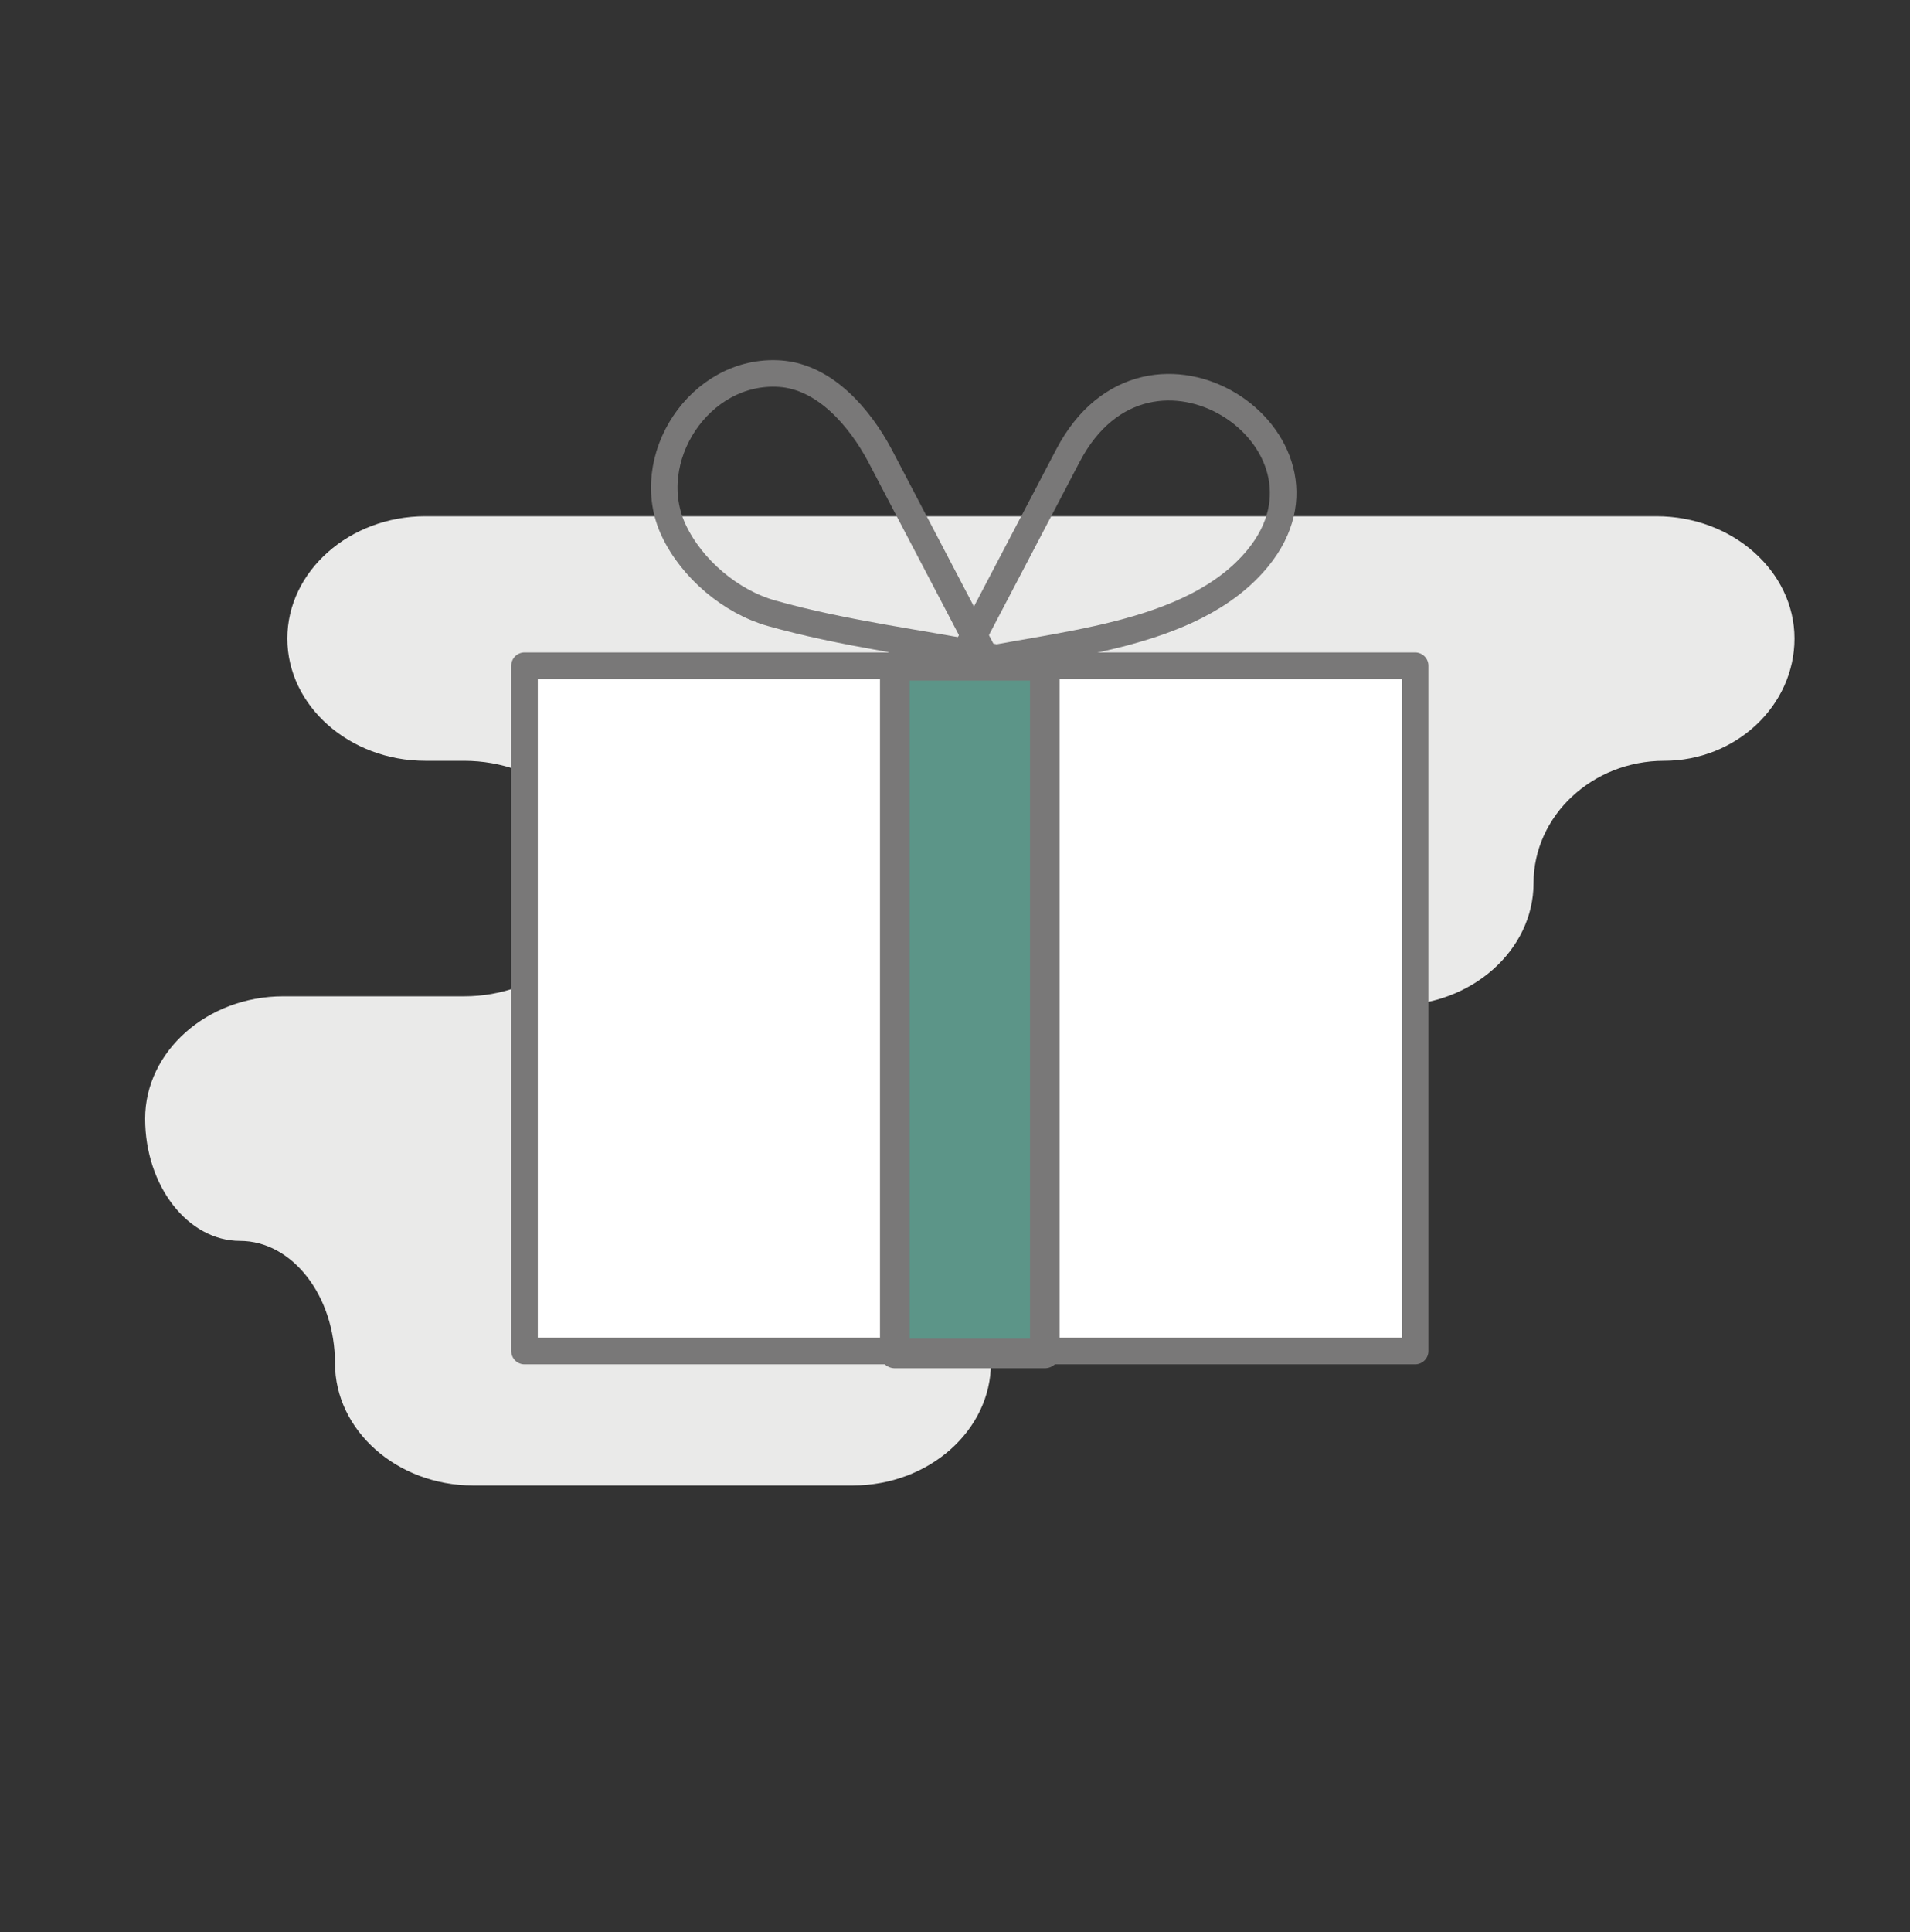
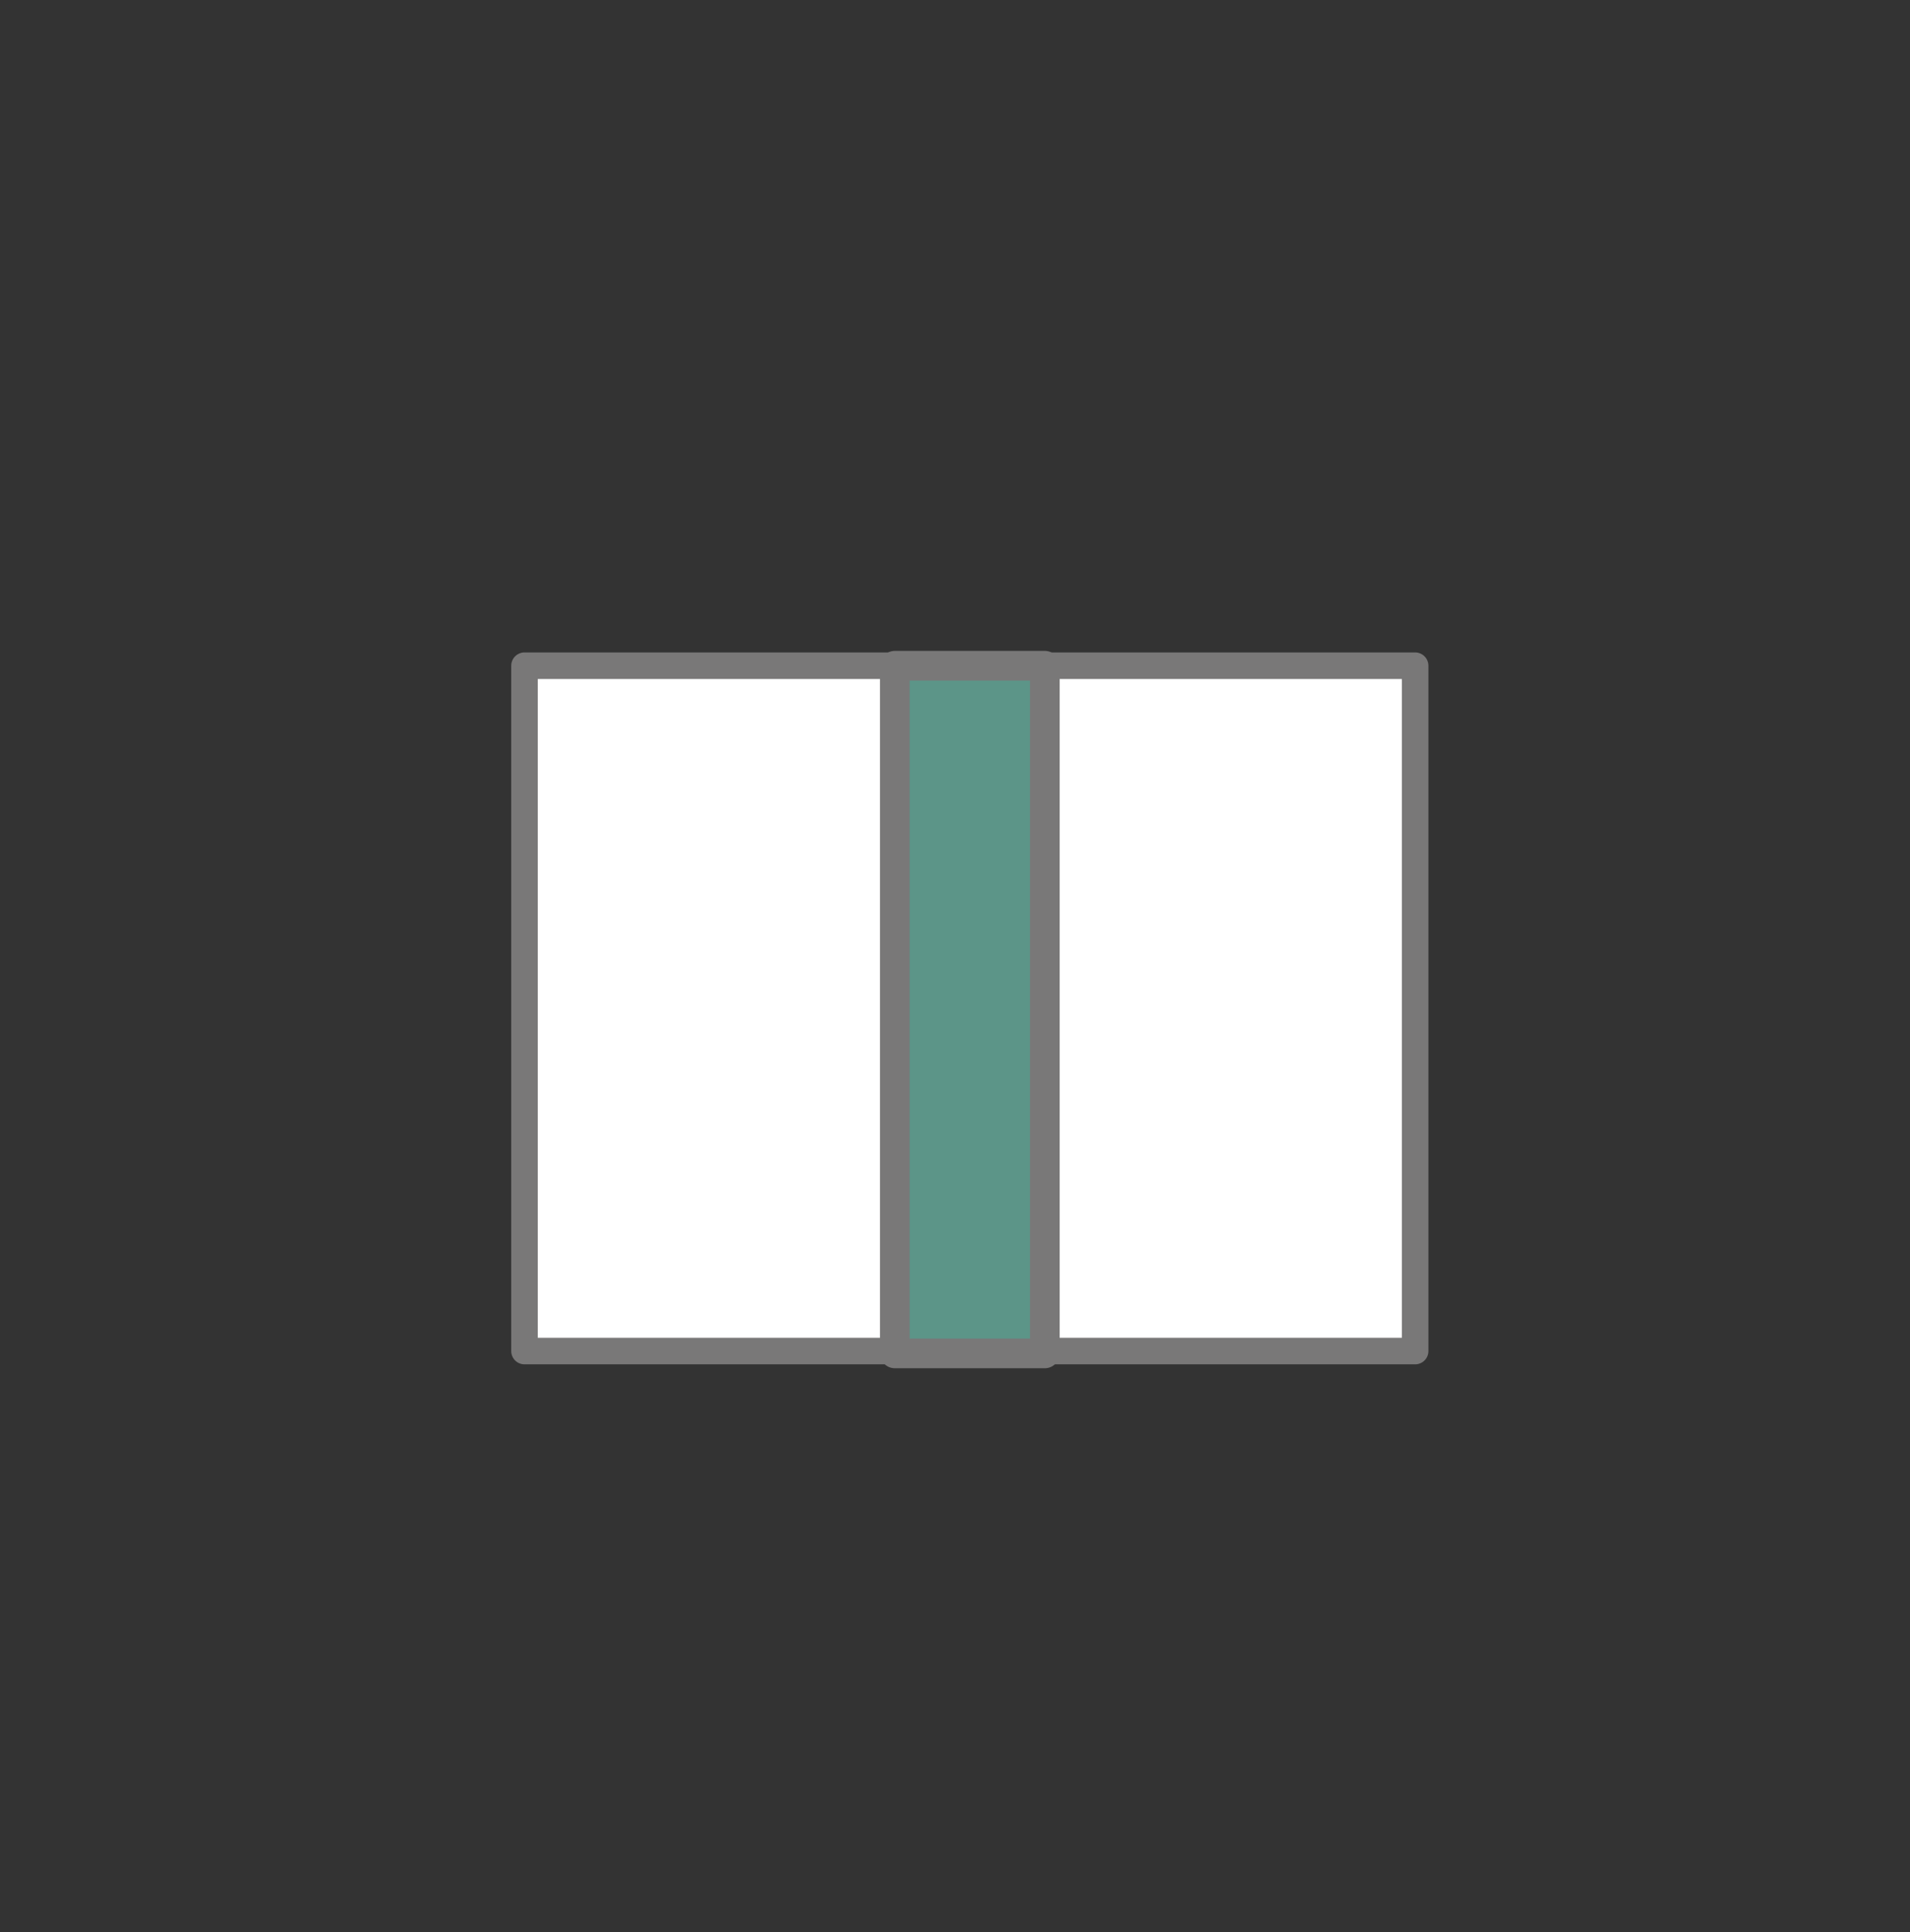
<svg xmlns="http://www.w3.org/2000/svg" id="Layer_1" x="0px" y="0px" width="89px" height="90px" viewBox="0 0 89 90" xml:space="preserve">
  <rect x="0" y="0" width="89" height="90" fill="#333333" stroke="none" />
  <g>
-     <path fill="#EAEAE9" d="M19.818,24.048c-3.536,0-6.429,2.562-6.429,5.697c0,3.133,2.893,5.695,6.429,5.695h1.807 c3.535,0,6.43,2.47,6.43,5.485c0,3.018-2.895,5.485-6.43,5.485h-8.431c-3.536,0-6.431,2.564-6.431,5.699 c0,3.133,1.99,5.695,4.423,5.695c2.434,0,4.423,2.564,4.423,5.697c0,3.134,2.894,5.695,6.43,5.695h17.703 c3.538,0,6.432-2.562,6.432-5.695c0-3.133-2.291-5.697-5.092-5.697c-2.799,0-5.091-2.468-5.091-5.486 c0-3.017,2.895-5.486,6.431-5.486H65.03c3.535,0,6.429-2.562,6.429-5.696s2.736-5.696,6.079-5.696c3.345,0,6.079-2.562,6.079-5.695 c0-3.135-2.893-5.697-6.431-5.697H19.818z" />
    <g>
      <rect x="24.44" y="31.011" fill="#FFFFFF" stroke="#797878" stroke-width="1.238" stroke-linecap="round" stroke-linejoin="round" stroke-miterlimit="10" width="41.501" height="31.924" />
-       <path fill="none" stroke="#797878" stroke-width="1.238" stroke-linecap="round" stroke-linejoin="round" stroke-miterlimit="10" d=" M42.742,34.624c0,0,6.988-13.342,7.025-13.406c3.758-7.177,13.343-0.719,8.85,4.773c-3.099,3.787-9.585,3.985-13.981,5.021" />
-       <path fill="none" stroke="#797878" stroke-width="1.238" stroke-linecap="round" stroke-linejoin="round" stroke-miterlimit="10" d=" M48.021,34.624l-7.022-13.408c-0.925-1.738-2.551-3.665-4.653-3.809c-3.753-0.256-6.507,4.004-4.951,7.304 c0.842,1.784,2.648,3.315,4.546,3.853c3.36,0.951,6.945,1.382,10.373,2.053" />
      <rect x="41.695" y="31.011" fill="#5C9588" stroke="#797878" stroke-width="1.382" stroke-linecap="round" stroke-linejoin="round" stroke-miterlimit="10" width="6.99" height="32.034" />
    </g>
  </g>
</svg>